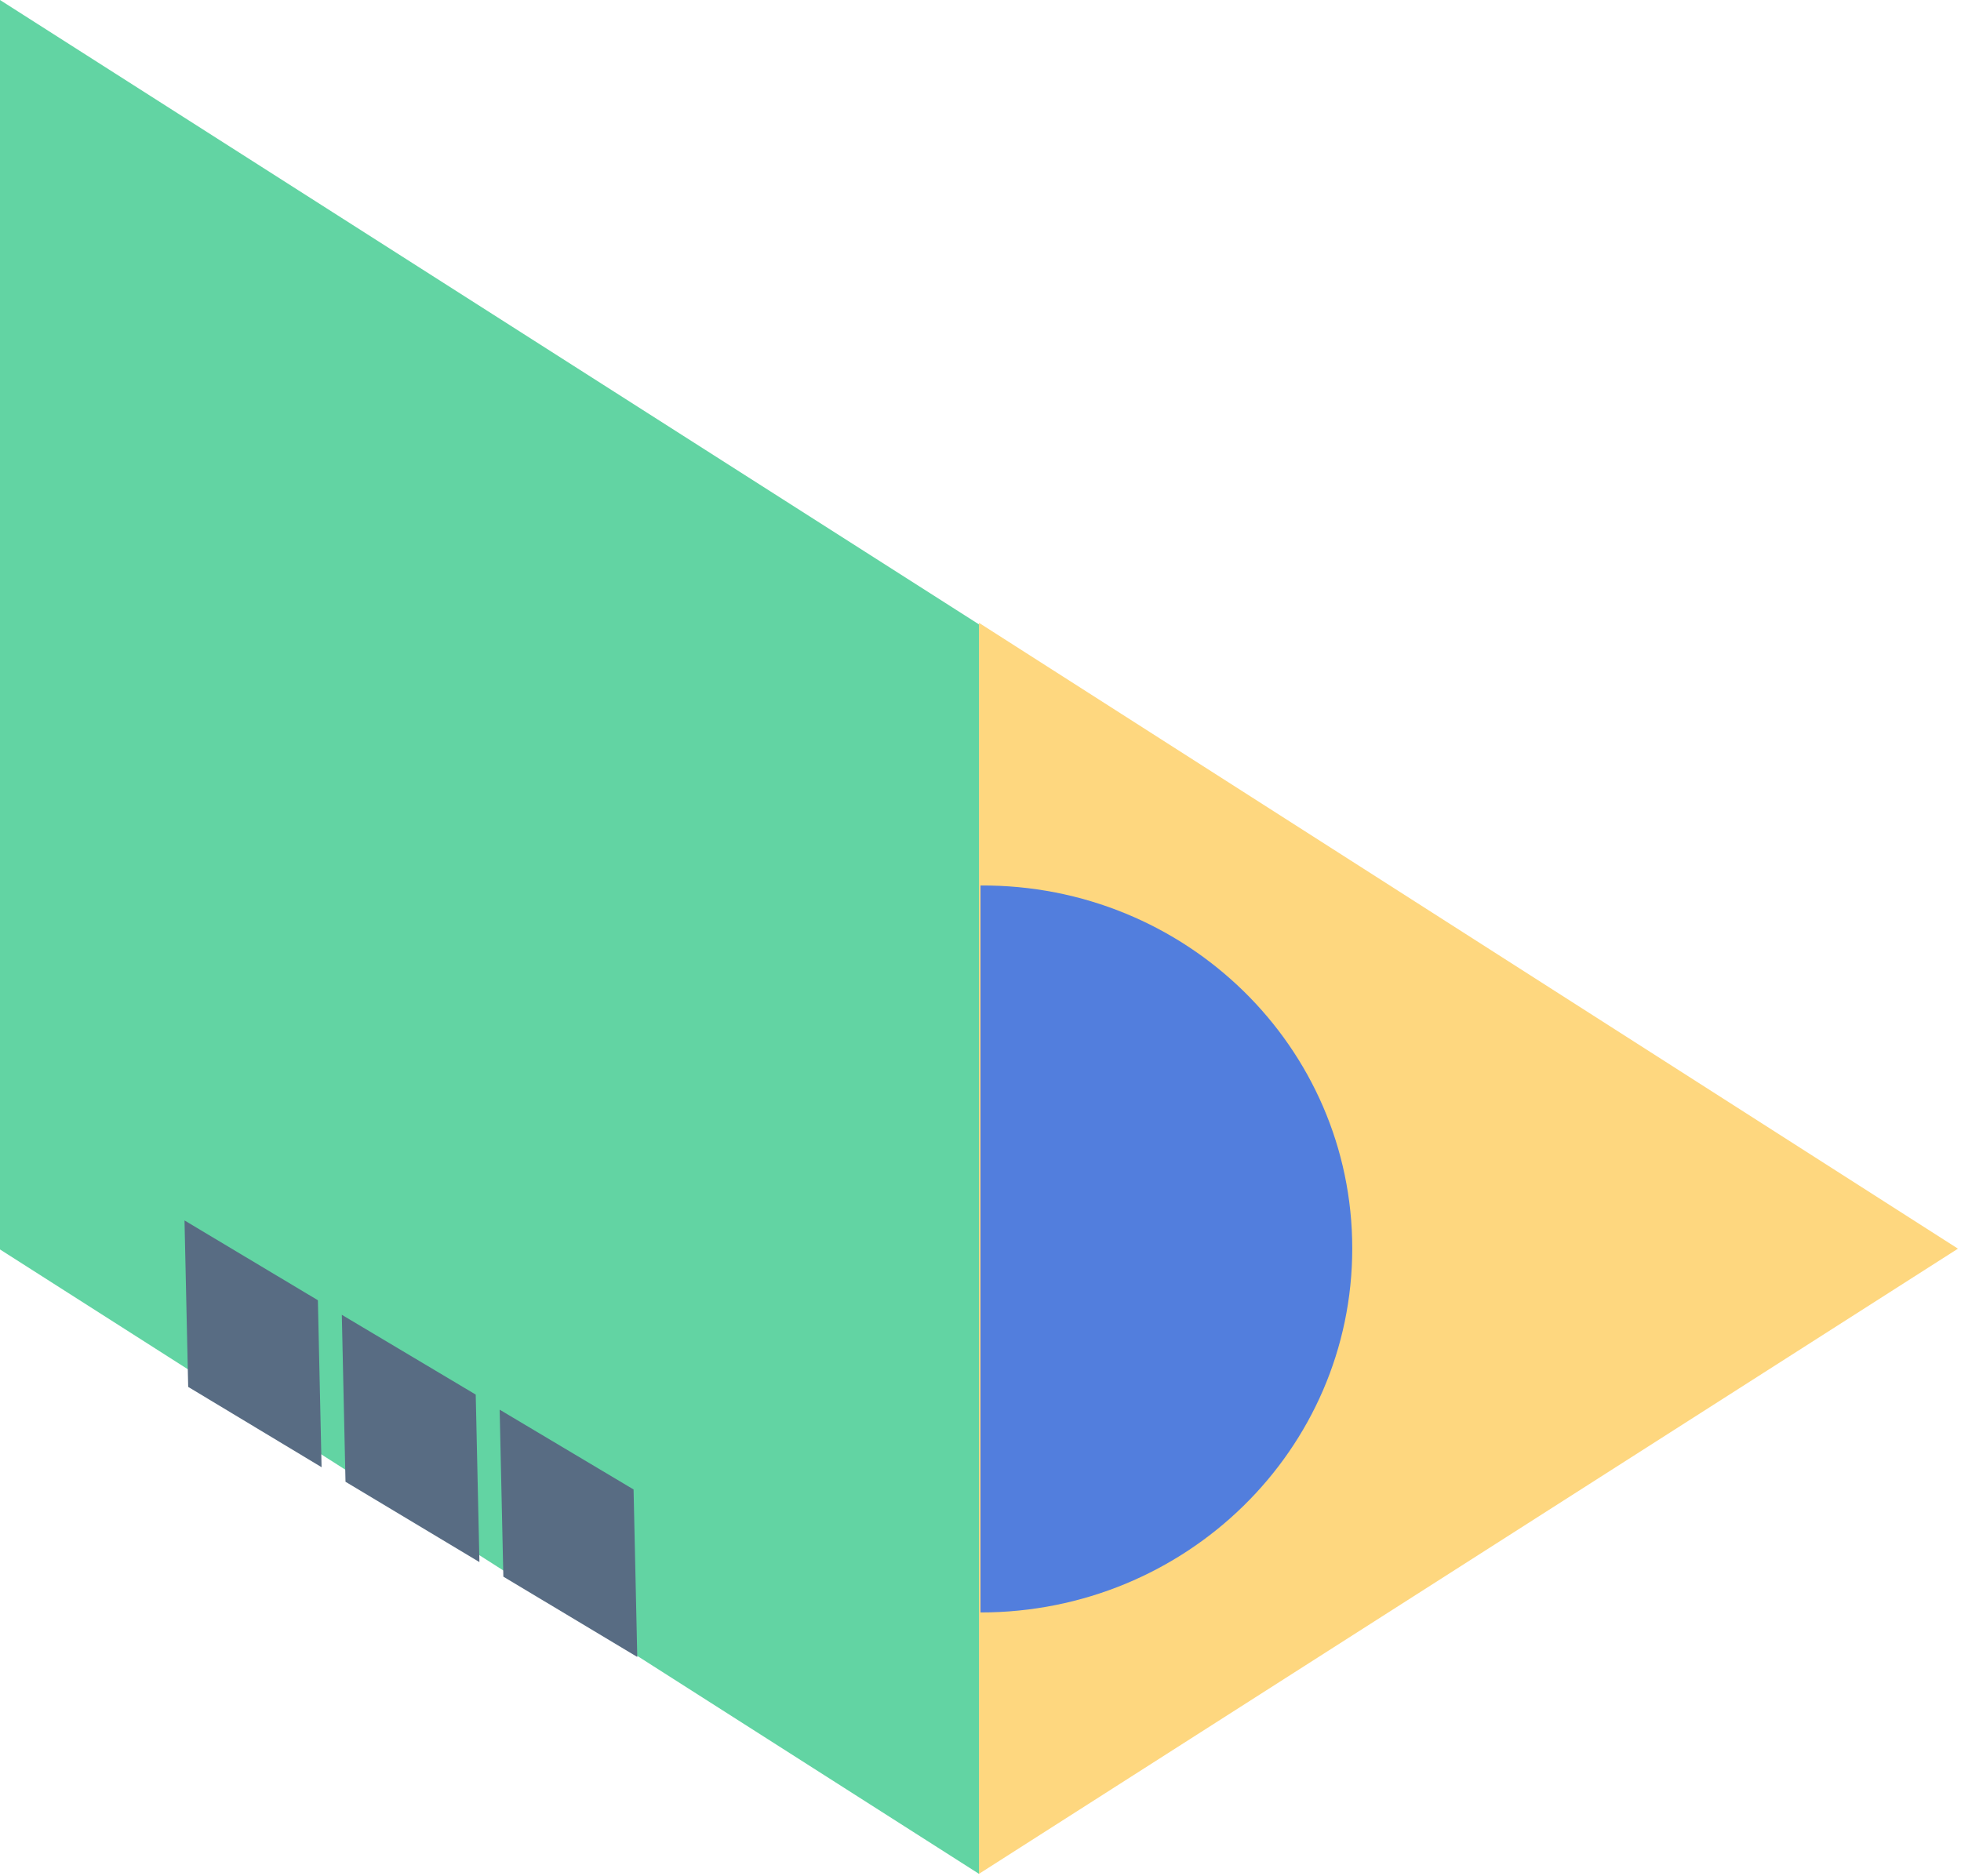
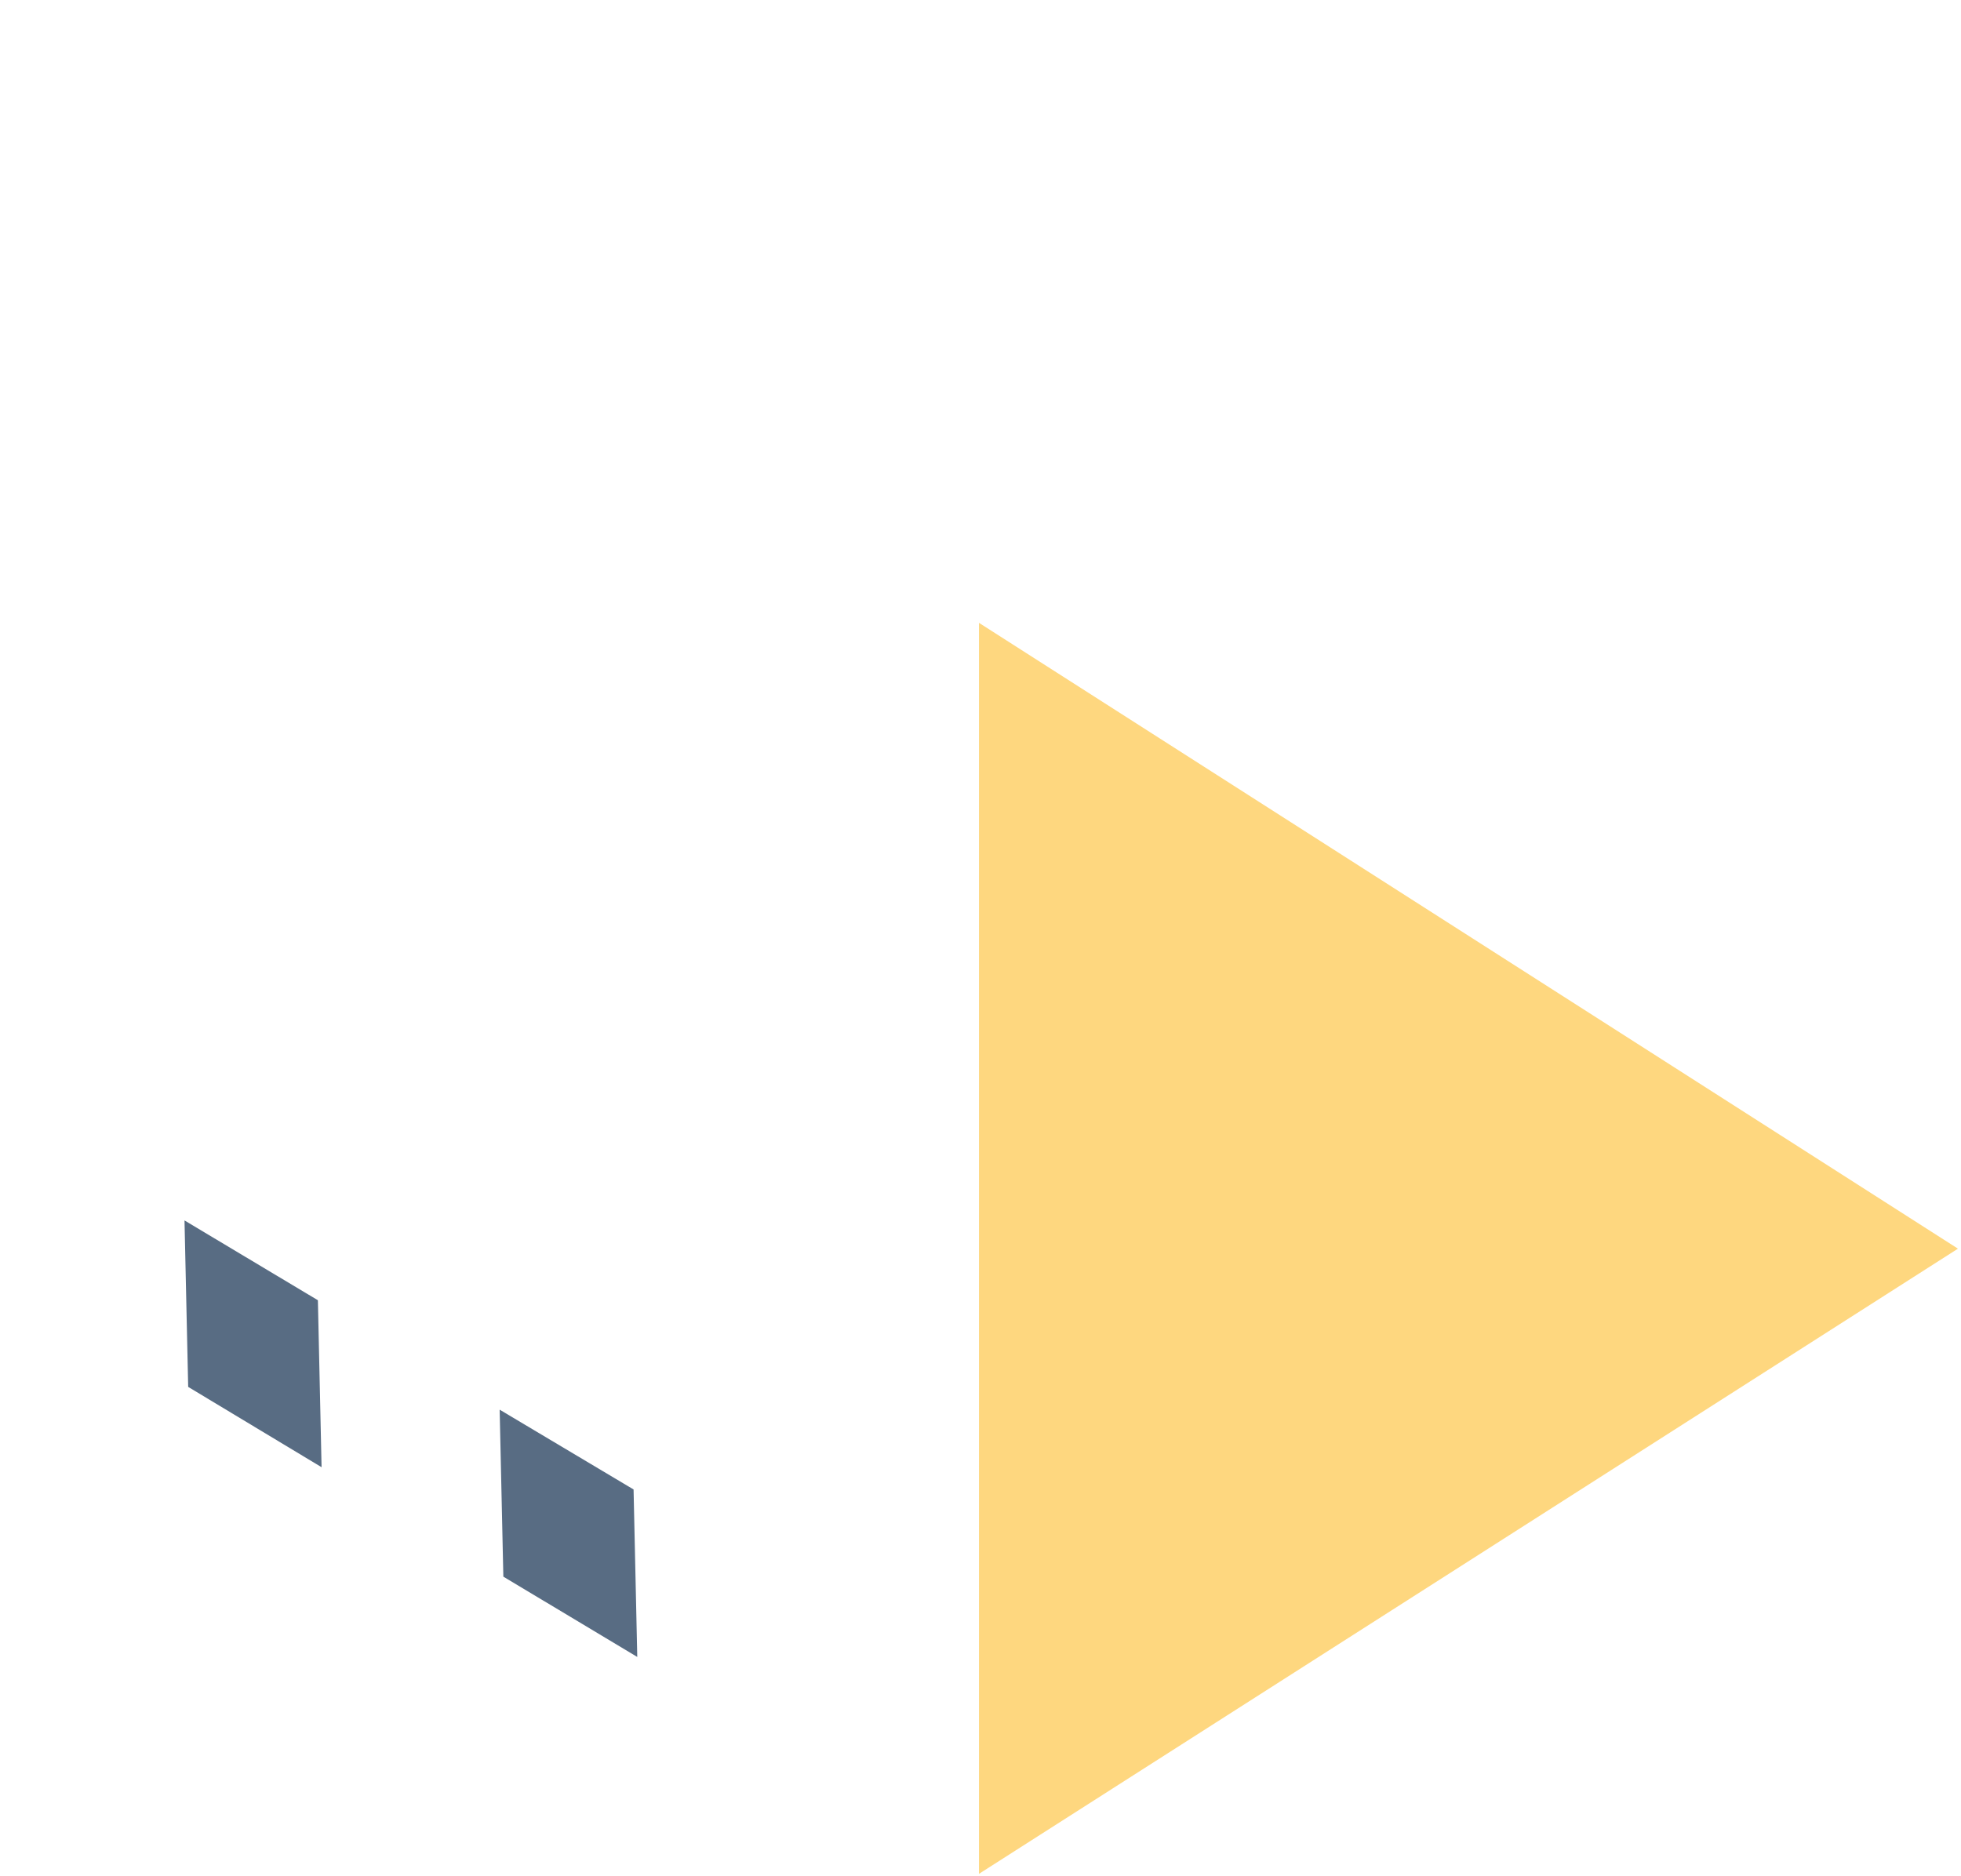
<svg xmlns="http://www.w3.org/2000/svg" fill="none" viewBox="0 0 372 356" height="356" width="372">
  <path fill="#FED77F" d="M185.711 355.52L371.422 236.907L185.711 118.17V355.52Z" />
-   <path fill="#527EDD" d="M256.52 236.856C256.52 275.048 224.992 305.928 186 305.928V168.001C224.992 167.784 256.52 198.665 256.52 236.856Z" />
-   <path fill="#62D4A3" d="M185.711 118.465L0 0V237.055L185.711 355.52V118.465Z" />
  <path fill="#586C83" d="M120.188 282.592L94.785 267.454L95.485 299.133L120.89 314.369L120.188 282.592Z" />
  <path fill="#586C83" d="M60.303 246.691L35 231.552L35.698 263.132L61.003 278.37L60.303 246.691Z" />
-   <path fill="#586C83" d="M90.245 264.592L64.842 249.455L65.542 281.133L90.947 296.37L90.245 264.592Z" />
</svg>